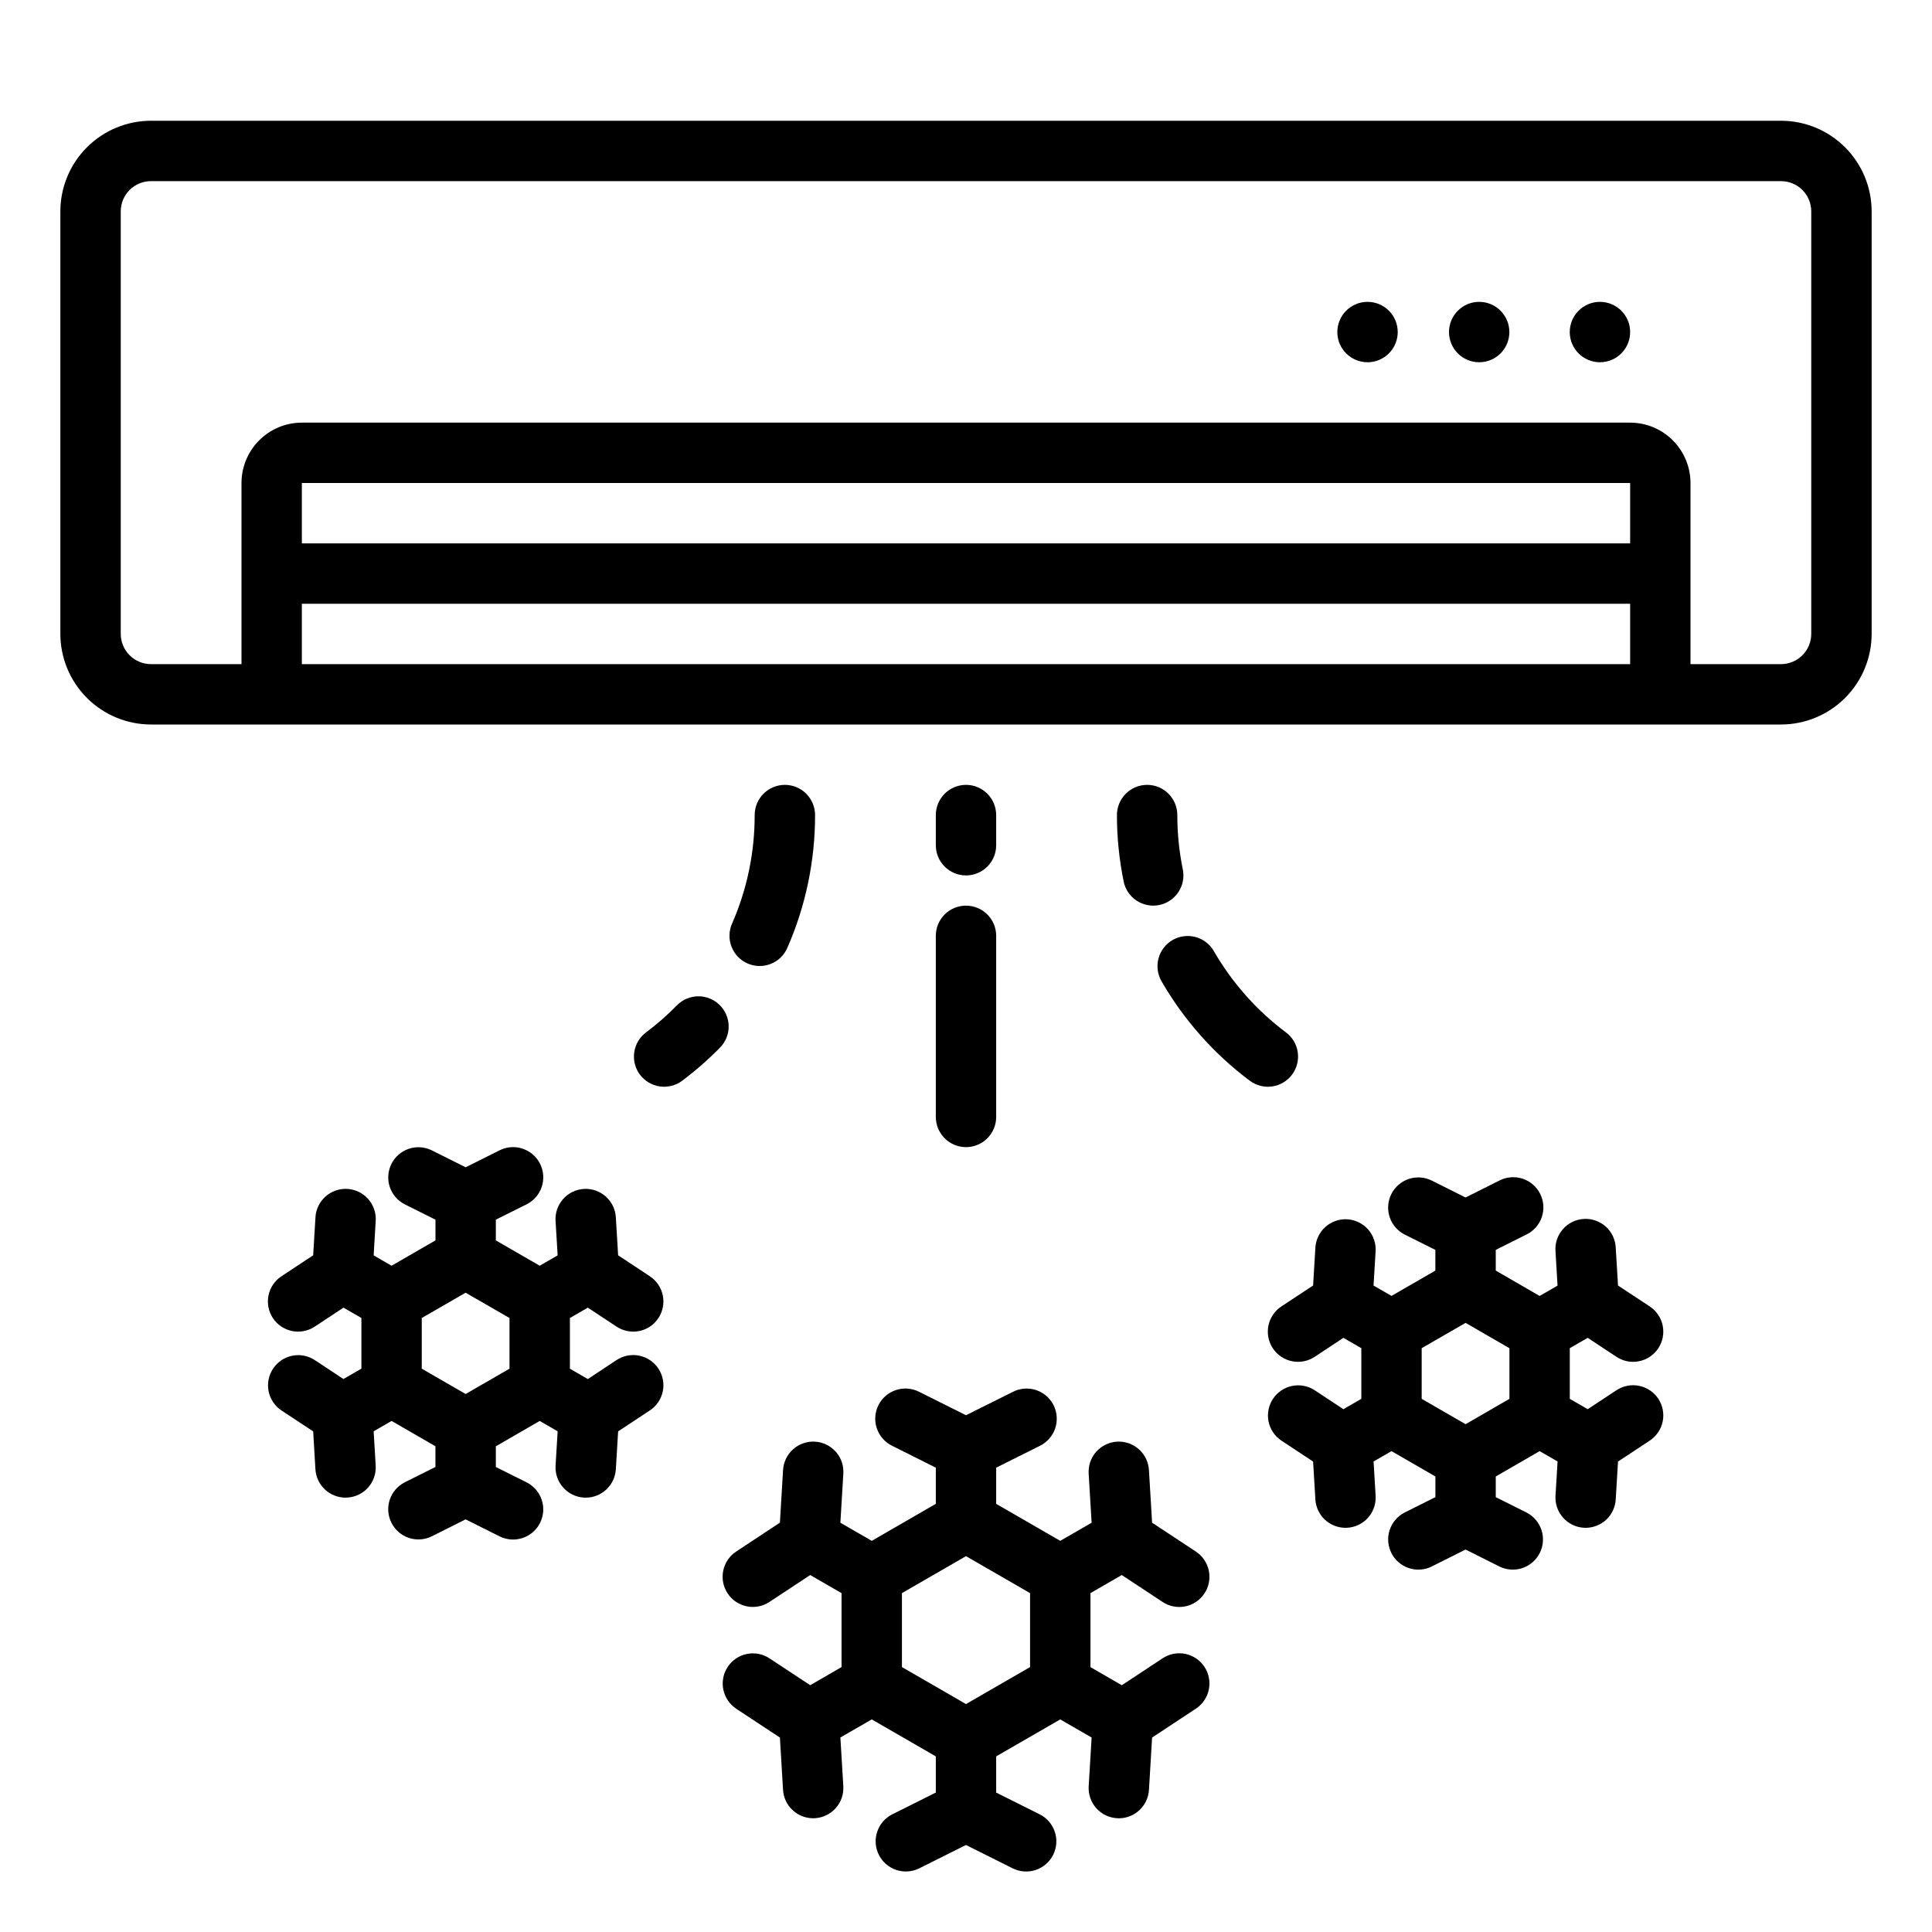
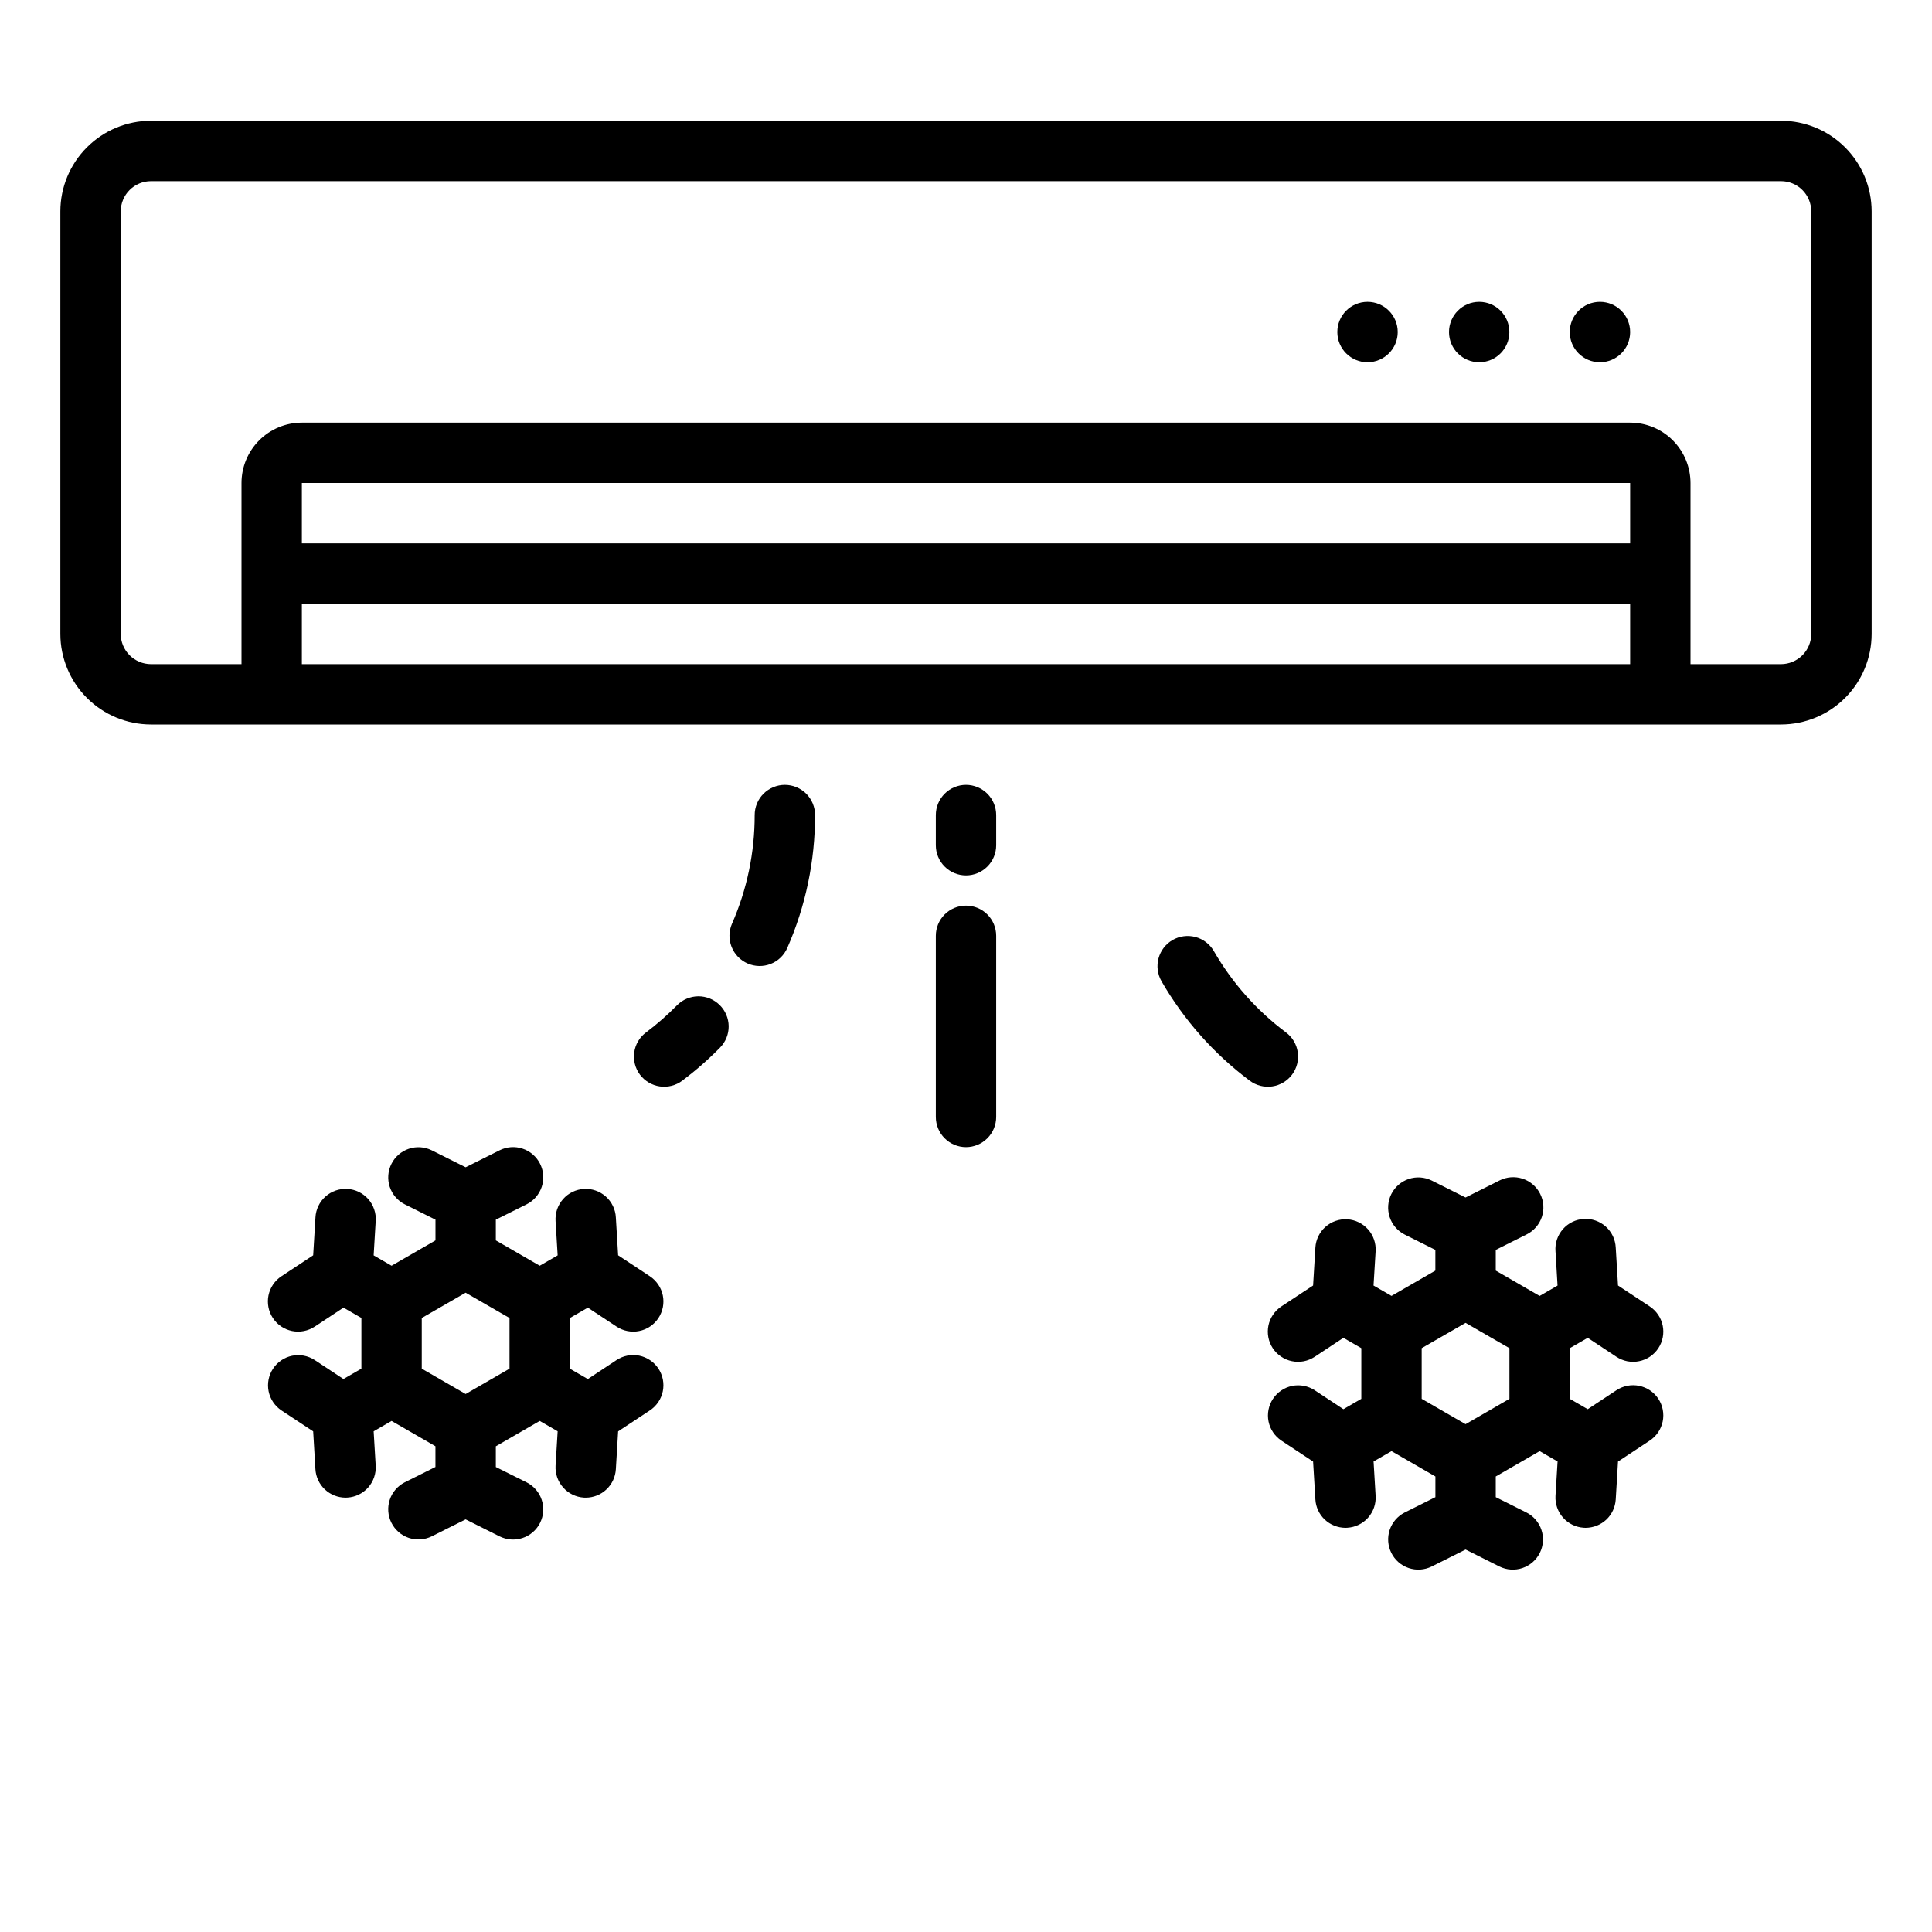
<svg xmlns="http://www.w3.org/2000/svg" width="50" height="50" viewBox="0 0 50 50" fill="none">
  <path d="M46.094 3.125H3.906C3.285 3.126 2.689 3.373 2.25 3.812C1.81 4.252 1.563 4.847 1.562 5.469V16.406C1.563 17.028 1.81 17.623 2.25 18.063C2.689 18.502 3.285 18.749 3.906 18.75H46.094C46.715 18.749 47.311 18.502 47.75 18.063C48.19 17.623 48.437 17.028 48.438 16.406V5.469C48.437 4.847 48.19 4.252 47.75 3.812C47.311 3.373 46.715 3.126 46.094 3.125ZM42.188 14.062H7.812V12.5H42.188V14.062ZM7.812 17.188V15.625H42.188V17.188H7.812ZM46.875 16.406C46.875 16.613 46.792 16.812 46.646 16.958C46.499 17.105 46.301 17.187 46.094 17.188H43.75V12.5C43.749 12.086 43.585 11.689 43.292 11.396C42.999 11.103 42.602 10.938 42.188 10.938H7.812C7.398 10.938 7.001 11.103 6.708 11.396C6.415 11.689 6.25 12.086 6.25 12.5V17.188H3.906C3.699 17.187 3.501 17.105 3.354 16.958C3.208 16.812 3.125 16.613 3.125 16.406V5.469C3.125 5.262 3.208 5.063 3.354 4.917C3.501 4.77 3.699 4.688 3.906 4.688H46.094C46.301 4.688 46.499 4.77 46.646 4.917C46.792 5.063 46.875 5.262 46.875 5.469V16.406Z" fill="black" />
-   <path d="M18.831 41.237C18.945 41.41 19.123 41.53 19.326 41.572C19.529 41.613 19.74 41.572 19.913 41.458L20.968 40.762L21.779 41.23V43.144L20.968 43.613L19.913 42.917C19.74 42.803 19.529 42.763 19.327 42.805C19.124 42.846 18.947 42.967 18.833 43.139C18.719 43.312 18.678 43.523 18.719 43.725C18.76 43.928 18.88 44.106 19.052 44.221L20.184 44.968L20.265 46.322C20.277 46.52 20.364 46.707 20.509 46.843C20.654 46.98 20.845 47.056 21.044 47.056C21.06 47.056 21.076 47.056 21.092 47.055C21.299 47.042 21.492 46.948 21.63 46.793C21.767 46.638 21.837 46.435 21.825 46.228L21.749 44.966L22.561 44.498L24.219 45.455V46.391L23.088 46.957C22.904 47.05 22.765 47.213 22.701 47.409C22.636 47.604 22.652 47.818 22.744 48.002C22.836 48.187 22.998 48.327 23.193 48.393C23.388 48.459 23.602 48.445 23.787 48.354L25 47.748L26.213 48.355C26.398 48.446 26.612 48.459 26.807 48.394C27.002 48.328 27.164 48.187 27.256 48.003C27.348 47.818 27.364 47.605 27.299 47.409C27.235 47.214 27.096 47.051 26.912 46.957L25.781 46.392V45.455L27.439 44.498L28.251 44.967L28.175 46.229C28.163 46.436 28.233 46.639 28.37 46.794C28.508 46.949 28.701 47.043 28.908 47.055C28.924 47.056 28.94 47.057 28.956 47.057C29.154 47.057 29.346 46.981 29.491 46.844C29.635 46.708 29.723 46.521 29.735 46.322L29.816 44.968L30.948 44.221C31.034 44.165 31.108 44.092 31.165 44.007C31.223 43.922 31.264 43.826 31.284 43.726C31.305 43.625 31.306 43.521 31.286 43.42C31.267 43.319 31.228 43.223 31.171 43.138C31.114 43.052 31.041 42.978 30.956 42.92C30.871 42.863 30.775 42.823 30.675 42.802C30.574 42.782 30.47 42.782 30.369 42.801C30.268 42.821 30.172 42.86 30.087 42.917L29.032 43.614L28.221 43.145V41.23L29.032 40.762L30.087 41.458C30.172 41.515 30.268 41.554 30.369 41.574C30.47 41.594 30.574 41.594 30.675 41.573C30.775 41.553 30.871 41.513 30.956 41.455C31.041 41.398 31.114 41.324 31.171 41.238C31.228 41.152 31.267 41.056 31.286 40.955C31.306 40.854 31.305 40.75 31.284 40.65C31.264 40.549 31.223 40.453 31.165 40.368C31.108 40.283 31.034 40.211 30.948 40.154L29.816 39.407L29.735 38.053C29.73 37.95 29.704 37.848 29.66 37.755C29.616 37.662 29.553 37.578 29.476 37.509C29.399 37.44 29.309 37.387 29.212 37.352C29.114 37.319 29.011 37.304 28.907 37.31C28.804 37.316 28.703 37.343 28.61 37.389C28.517 37.434 28.435 37.498 28.366 37.575C28.298 37.653 28.246 37.744 28.213 37.842C28.181 37.94 28.168 38.044 28.175 38.147L28.251 39.408L27.439 39.877L25.781 38.92V37.983L26.912 37.418C27.005 37.373 27.087 37.309 27.155 37.232C27.223 37.154 27.275 37.064 27.308 36.967C27.341 36.869 27.354 36.766 27.347 36.663C27.34 36.56 27.313 36.459 27.267 36.367C27.221 36.275 27.157 36.193 27.079 36.125C27.001 36.058 26.91 36.007 26.812 35.974C26.714 35.942 26.611 35.93 26.508 35.938C26.405 35.946 26.305 35.974 26.213 36.021L25 36.626L23.787 36.02C23.695 35.973 23.595 35.945 23.492 35.937C23.389 35.929 23.286 35.942 23.188 35.974C23.09 36.006 22.999 36.057 22.921 36.125C22.843 36.192 22.779 36.274 22.733 36.367C22.687 36.459 22.66 36.559 22.653 36.662C22.645 36.765 22.659 36.868 22.692 36.966C22.725 37.063 22.777 37.154 22.845 37.231C22.913 37.309 22.995 37.372 23.088 37.417L24.219 37.983V38.919L22.561 39.877L21.749 39.408L21.825 38.146C21.832 38.043 21.819 37.939 21.787 37.841C21.754 37.743 21.702 37.653 21.634 37.575C21.565 37.497 21.483 37.434 21.39 37.388C21.297 37.343 21.196 37.316 21.093 37.31C20.989 37.303 20.886 37.318 20.788 37.352C20.691 37.386 20.601 37.439 20.524 37.508C20.447 37.577 20.384 37.661 20.34 37.754C20.296 37.848 20.27 37.949 20.265 38.052L20.184 39.406L19.052 40.154C18.966 40.21 18.893 40.283 18.835 40.368C18.778 40.453 18.738 40.549 18.717 40.649C18.696 40.75 18.696 40.853 18.715 40.954C18.735 41.055 18.774 41.151 18.831 41.237ZM23.342 41.23L25 40.273L26.658 41.23V43.144L25 44.101L23.342 43.144V41.23Z" fill="black" />
  <path d="M9.353 35.421L8.888 35.689L8.146 35.199C7.973 35.086 7.762 35.045 7.56 35.087C7.357 35.129 7.18 35.249 7.066 35.422C6.952 35.594 6.911 35.805 6.952 36.008C6.993 36.21 7.113 36.388 7.285 36.503L8.105 37.044L8.163 38.024C8.175 38.223 8.262 38.409 8.407 38.546C8.552 38.682 8.743 38.758 8.942 38.759C8.958 38.759 8.974 38.759 8.99 38.757C9.197 38.745 9.39 38.651 9.528 38.496C9.665 38.341 9.735 38.137 9.723 37.931L9.67 37.042L10.134 36.774L11.269 37.429V37.965L10.473 38.363C10.29 38.457 10.15 38.619 10.086 38.815C10.022 39.011 10.037 39.224 10.13 39.409C10.222 39.593 10.383 39.734 10.578 39.8C10.774 39.865 10.987 39.852 11.172 39.761L12.05 39.321L12.929 39.761C13.114 39.853 13.329 39.869 13.525 39.803C13.623 39.771 13.713 39.719 13.79 39.652C13.868 39.585 13.931 39.503 13.977 39.411C14.023 39.319 14.05 39.22 14.058 39.117C14.065 39.015 14.052 38.912 14.019 38.815C13.987 38.718 13.936 38.627 13.868 38.55C13.801 38.472 13.719 38.409 13.628 38.363L12.832 37.966V37.43L13.968 36.774L14.432 37.042L14.378 37.931C14.366 38.138 14.436 38.341 14.574 38.496C14.711 38.651 14.905 38.745 15.111 38.758C15.127 38.759 15.143 38.759 15.159 38.759C15.358 38.759 15.55 38.683 15.694 38.546C15.839 38.41 15.926 38.223 15.938 38.025L15.997 37.044L16.816 36.503C16.902 36.447 16.976 36.374 17.034 36.289C17.092 36.204 17.132 36.108 17.153 36.008C17.174 35.907 17.174 35.803 17.155 35.703C17.135 35.602 17.096 35.505 17.04 35.42C16.983 35.334 16.91 35.26 16.825 35.203C16.739 35.145 16.644 35.105 16.543 35.084C16.442 35.064 16.339 35.064 16.238 35.083C16.137 35.103 16.041 35.142 15.955 35.199L15.213 35.69L14.749 35.422V34.11L15.213 33.842L15.955 34.332C16.041 34.389 16.137 34.429 16.238 34.448C16.339 34.468 16.442 34.468 16.543 34.447C16.644 34.427 16.739 34.387 16.825 34.329C16.91 34.272 16.983 34.198 17.04 34.112C17.096 34.026 17.135 33.93 17.155 33.829C17.174 33.728 17.174 33.625 17.153 33.524C17.132 33.423 17.092 33.328 17.034 33.243C16.976 33.158 16.902 33.085 16.816 33.028L15.997 32.487L15.938 31.507C15.933 31.404 15.907 31.304 15.862 31.211C15.818 31.118 15.755 31.035 15.678 30.966C15.601 30.898 15.512 30.845 15.414 30.811C15.317 30.777 15.214 30.763 15.111 30.769C15.008 30.776 14.908 30.802 14.815 30.847C14.723 30.892 14.64 30.955 14.572 31.033C14.504 31.11 14.452 31.2 14.418 31.297C14.385 31.395 14.372 31.498 14.378 31.601L14.432 32.489L13.968 32.757L12.832 32.101V31.565L13.628 31.168C13.72 31.122 13.802 31.058 13.869 30.981C13.936 30.903 13.987 30.813 14.02 30.716C14.052 30.619 14.065 30.516 14.058 30.413C14.051 30.311 14.023 30.211 13.977 30.119C13.932 30.028 13.868 29.946 13.791 29.879C13.713 29.811 13.623 29.76 13.526 29.728C13.428 29.695 13.326 29.682 13.223 29.689C13.121 29.697 13.021 29.724 12.929 29.77L12.051 30.209L11.173 29.77C10.988 29.679 10.774 29.665 10.579 29.731C10.383 29.797 10.222 29.938 10.13 30.122C10.038 30.306 10.022 30.52 10.086 30.715C10.151 30.911 10.29 31.074 10.474 31.167L11.27 31.565V32.101L10.134 32.757L9.67 32.489L9.723 31.6C9.73 31.497 9.717 31.394 9.683 31.297C9.65 31.199 9.598 31.109 9.53 31.032C9.462 30.955 9.379 30.892 9.287 30.847C9.194 30.802 9.093 30.775 8.991 30.769C8.888 30.763 8.785 30.777 8.687 30.811C8.59 30.845 8.501 30.897 8.424 30.966C8.347 31.034 8.284 31.117 8.24 31.21C8.195 31.303 8.169 31.404 8.164 31.507L8.105 32.487L7.286 33.028C7.2 33.084 7.126 33.157 7.068 33.242C7.01 33.327 6.97 33.423 6.949 33.523C6.928 33.624 6.928 33.728 6.947 33.829C6.966 33.93 7.006 34.026 7.062 34.111C7.119 34.197 7.192 34.271 7.277 34.329C7.362 34.386 7.458 34.426 7.559 34.447C7.659 34.467 7.763 34.468 7.864 34.448C7.965 34.428 8.061 34.389 8.147 34.332L8.889 33.842L9.353 34.109L9.353 35.421ZM10.915 34.11L12.05 33.455L13.186 34.11V35.421L12.051 36.077L10.915 35.421L10.915 34.11Z" fill="black" />
  <path d="M34.868 31.555C34.766 31.549 34.663 31.563 34.566 31.597C34.469 31.63 34.38 31.683 34.303 31.751C34.226 31.819 34.164 31.901 34.119 31.994C34.074 32.086 34.048 32.186 34.042 32.288L33.983 33.269L33.164 33.809C33.078 33.866 33.004 33.939 32.946 34.024C32.888 34.109 32.848 34.204 32.827 34.305C32.806 34.406 32.806 34.51 32.825 34.61C32.844 34.711 32.883 34.807 32.94 34.893C32.997 34.979 33.07 35.053 33.155 35.11C33.24 35.168 33.336 35.208 33.437 35.228C33.537 35.249 33.641 35.249 33.742 35.23C33.843 35.21 33.939 35.17 34.025 35.114L34.767 34.623L35.231 34.891V36.202L34.767 36.47L34.025 35.98C33.852 35.867 33.641 35.826 33.438 35.868C33.236 35.91 33.058 36.03 32.944 36.203C32.83 36.375 32.789 36.586 32.83 36.789C32.871 36.991 32.991 37.169 33.164 37.284L33.983 37.825L34.042 38.805C34.053 39.004 34.141 39.19 34.285 39.327C34.43 39.463 34.622 39.539 34.821 39.54C34.836 39.54 34.852 39.54 34.868 39.538C35.075 39.526 35.269 39.432 35.406 39.277C35.543 39.122 35.614 38.918 35.601 38.712L35.548 37.823L36.012 37.555L37.148 38.211V38.746L36.352 39.144C36.168 39.238 36.029 39.401 35.964 39.596C35.9 39.792 35.916 40.005 36.008 40.19C36.1 40.374 36.261 40.515 36.457 40.581C36.652 40.647 36.865 40.633 37.05 40.542L37.929 40.102L38.807 40.542C38.992 40.633 39.206 40.647 39.401 40.581C39.596 40.515 39.758 40.374 39.85 40.19C39.942 40.005 39.958 39.792 39.893 39.596C39.829 39.401 39.69 39.238 39.506 39.144L38.71 38.746V38.211L39.846 37.555L40.31 37.823L40.256 38.712C40.244 38.918 40.314 39.121 40.451 39.276C40.589 39.431 40.782 39.526 40.989 39.538C41.005 39.539 41.021 39.54 41.036 39.54C41.235 39.539 41.427 39.463 41.572 39.327C41.716 39.19 41.803 39.004 41.815 38.805L41.874 37.825L42.693 37.284C42.779 37.228 42.853 37.155 42.911 37.07C42.969 36.985 43.009 36.889 43.03 36.788C43.051 36.688 43.051 36.584 43.032 36.483C43.013 36.382 42.973 36.286 42.917 36.2C42.86 36.114 42.787 36.041 42.702 35.983C42.617 35.926 42.521 35.886 42.42 35.865C42.32 35.845 42.216 35.844 42.115 35.864C42.014 35.884 41.918 35.923 41.832 35.98L41.09 36.47L40.626 36.202V34.891L41.09 34.623L41.832 35.114C41.918 35.17 42.014 35.21 42.115 35.23C42.216 35.249 42.32 35.249 42.42 35.228C42.521 35.208 42.617 35.168 42.702 35.11C42.787 35.053 42.86 34.979 42.917 34.893C42.973 34.807 43.013 34.711 43.032 34.61C43.051 34.51 43.051 34.406 43.03 34.305C43.009 34.204 42.969 34.109 42.911 34.024C42.853 33.939 42.779 33.866 42.693 33.809L41.874 33.269L41.815 32.288C41.81 32.185 41.785 32.084 41.741 31.99C41.696 31.897 41.634 31.813 41.557 31.744C41.48 31.675 41.39 31.622 41.292 31.588C41.195 31.554 41.092 31.539 40.988 31.546C40.885 31.552 40.784 31.578 40.691 31.624C40.598 31.669 40.515 31.733 40.447 31.811C40.379 31.889 40.327 31.979 40.294 32.077C40.261 32.175 40.248 32.279 40.256 32.382L40.309 33.271L39.845 33.539L38.71 32.883V32.347L39.505 31.949C39.598 31.903 39.681 31.84 39.749 31.762C39.817 31.685 39.869 31.595 39.902 31.497C39.935 31.399 39.948 31.296 39.941 31.193C39.934 31.09 39.906 30.99 39.86 30.898C39.814 30.805 39.75 30.723 39.672 30.656C39.594 30.588 39.504 30.537 39.406 30.505C39.308 30.473 39.204 30.46 39.101 30.468C38.999 30.476 38.898 30.504 38.806 30.551L37.928 30.991L37.05 30.551C36.865 30.46 36.651 30.447 36.456 30.512C36.261 30.578 36.099 30.719 36.007 30.903C35.915 31.088 35.9 31.301 35.964 31.497C36.028 31.693 36.167 31.855 36.351 31.949L37.147 32.347V32.883L36.012 33.538L35.547 33.27L35.601 32.381C35.613 32.175 35.543 31.972 35.406 31.817C35.268 31.662 35.075 31.568 34.868 31.555ZM36.793 34.891L37.929 34.236L39.064 34.891V36.202L37.929 36.858L36.793 36.202V34.891Z" fill="black" />
  <path d="M35.391 9.375C35.823 9.375 36.173 9.025 36.173 8.594C36.173 8.162 35.823 7.812 35.391 7.812C34.96 7.812 34.61 8.162 34.61 8.594C34.61 9.025 34.96 9.375 35.391 9.375Z" fill="black" />
  <path d="M38.281 9.375C38.713 9.375 39.062 9.025 39.062 8.594C39.062 8.162 38.713 7.812 38.281 7.812C37.85 7.812 37.5 8.162 37.5 8.594C37.5 9.025 37.85 9.375 38.281 9.375Z" fill="black" />
  <path d="M41.406 9.375C41.838 9.375 42.188 9.025 42.188 8.594C42.188 8.162 41.838 7.812 41.406 7.812C40.975 7.812 40.625 8.162 40.625 8.594C40.625 9.025 40.975 9.375 41.406 9.375Z" fill="black" />
  <path d="M25 22.656C25.207 22.656 25.406 22.574 25.552 22.427C25.699 22.281 25.781 22.082 25.781 21.875V21.094C25.781 20.887 25.699 20.688 25.552 20.541C25.406 20.395 25.207 20.312 25 20.312C24.793 20.312 24.594 20.395 24.448 20.541C24.301 20.688 24.219 20.887 24.219 21.094V21.875C24.219 22.082 24.301 22.281 24.448 22.427C24.594 22.574 24.793 22.656 25 22.656Z" fill="black" />
  <path d="M24.219 28.906C24.219 29.113 24.301 29.312 24.448 29.459C24.594 29.605 24.793 29.688 25 29.688C25.207 29.688 25.406 29.605 25.552 29.459C25.699 29.312 25.781 29.113 25.781 28.906V24.219C25.781 24.012 25.699 23.813 25.552 23.666C25.406 23.52 25.207 23.438 25 23.438C24.793 23.438 24.594 23.52 24.448 23.666C24.301 23.813 24.219 24.012 24.219 24.219V28.906Z" fill="black" />
  <path d="M17.521 26.016C17.272 26.27 17.004 26.505 16.719 26.719C16.553 26.843 16.443 27.028 16.414 27.233C16.385 27.438 16.438 27.647 16.562 27.813C16.687 27.978 16.872 28.088 17.077 28.117C17.282 28.146 17.491 28.093 17.656 27.969C18.004 27.707 18.332 27.42 18.637 27.109C18.781 26.961 18.86 26.762 18.858 26.556C18.855 26.349 18.771 26.152 18.623 26.008C18.476 25.863 18.277 25.783 18.071 25.784C17.864 25.786 17.667 25.869 17.521 26.016Z" fill="black" />
  <path d="M19.348 24.935C19.442 24.976 19.543 24.998 19.646 25C19.748 25.002 19.85 24.984 19.946 24.946C20.041 24.909 20.128 24.853 20.202 24.782C20.276 24.71 20.335 24.625 20.376 24.531C20.851 23.448 21.095 22.277 21.094 21.094C21.094 20.887 21.011 20.688 20.865 20.541C20.718 20.395 20.52 20.312 20.312 20.312C20.105 20.312 19.907 20.395 19.76 20.541C19.613 20.688 19.531 20.887 19.531 21.094C19.532 22.062 19.333 23.02 18.944 23.906C18.861 24.096 18.857 24.311 18.933 24.504C19.009 24.697 19.158 24.852 19.348 24.935Z" fill="black" />
  <path d="M33.281 26.719C32.521 26.15 31.885 25.432 31.411 24.609C31.306 24.431 31.136 24.302 30.936 24.249C30.737 24.197 30.525 24.225 30.346 24.328C30.168 24.431 30.037 24.601 29.983 24.8C29.929 24.999 29.956 25.211 30.058 25.391C30.637 26.396 31.415 27.273 32.344 27.969C32.51 28.093 32.718 28.146 32.923 28.117C33.128 28.088 33.313 27.978 33.438 27.812C33.562 27.647 33.615 27.438 33.586 27.233C33.557 27.028 33.447 26.843 33.281 26.719Z" fill="black" />
-   <path d="M30.469 21.094C30.469 20.887 30.386 20.688 30.24 20.541C30.093 20.395 29.895 20.312 29.688 20.312C29.48 20.312 29.282 20.395 29.135 20.541C28.989 20.688 28.906 20.887 28.906 21.094C28.906 21.671 28.965 22.247 29.08 22.812C29.121 23.015 29.241 23.194 29.414 23.308C29.587 23.422 29.798 23.463 30.002 23.422C30.204 23.38 30.383 23.26 30.497 23.087C30.611 22.914 30.652 22.703 30.611 22.5C30.516 22.037 30.469 21.566 30.469 21.094Z" fill="black" />
</svg>